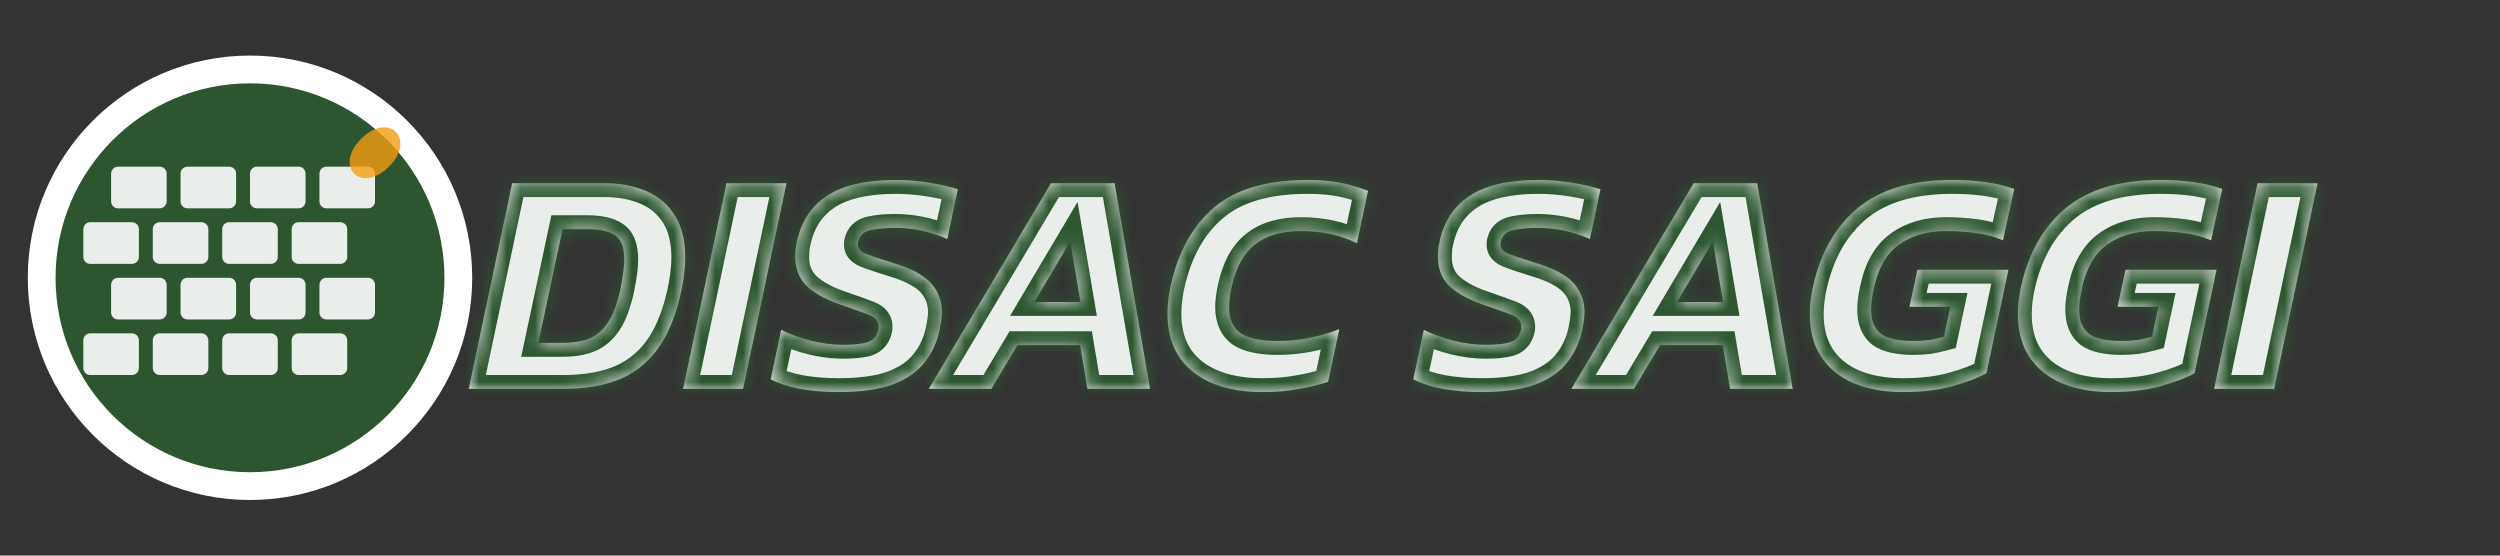
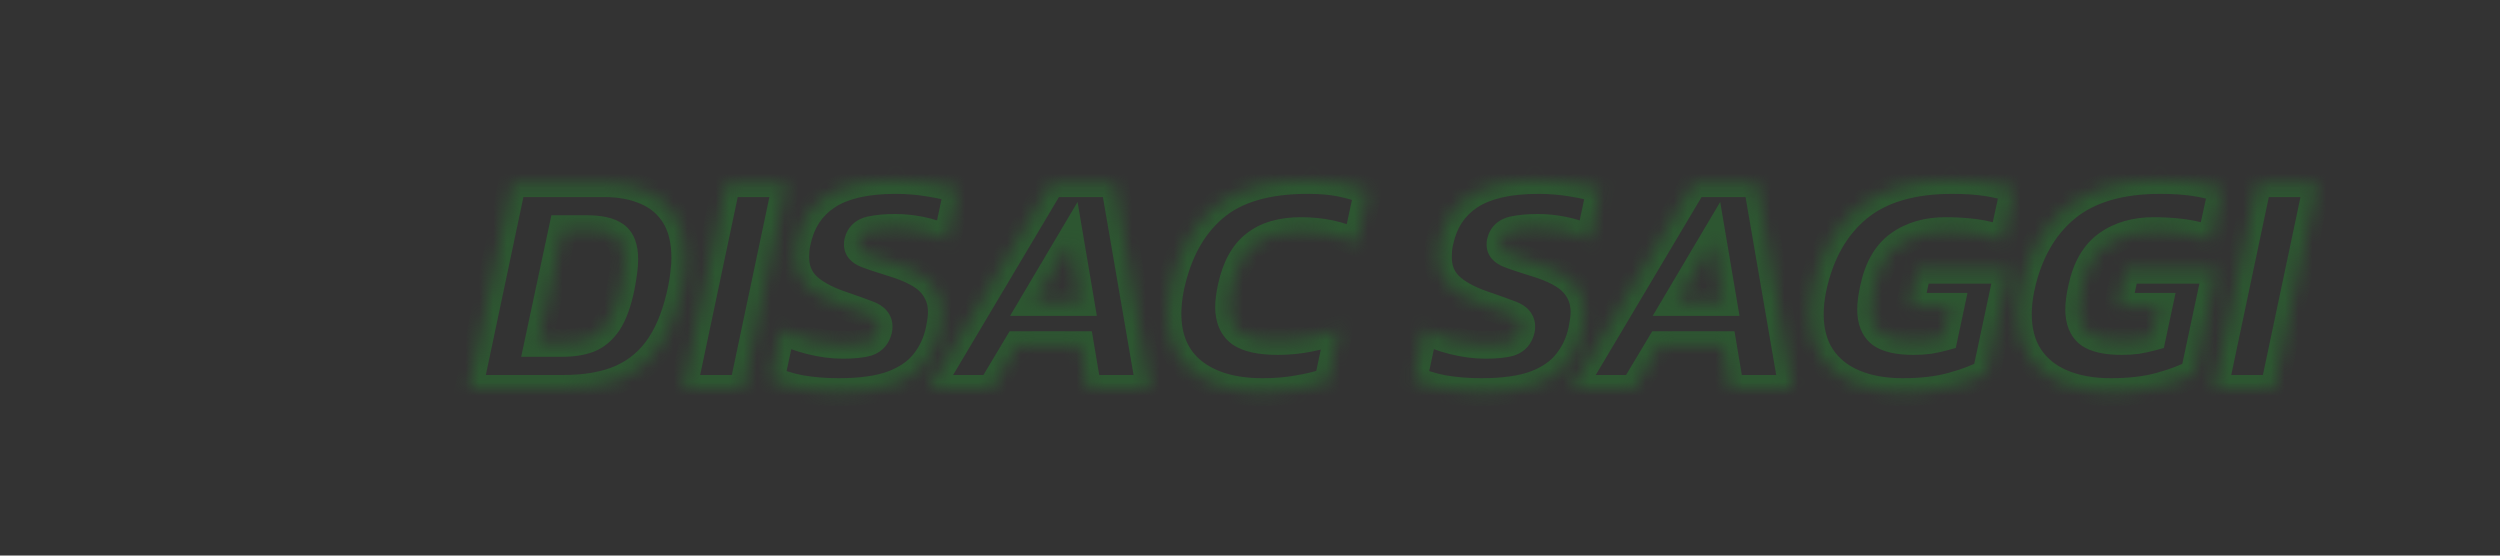
<svg xmlns="http://www.w3.org/2000/svg" width="180" height="40" viewBox="0 0 180 40" fill="none">
  <rect x="0" y="0" width="180" height="40" fill="#333333" stroke="none" />
  <mask id="path-1-inside-1_2906_26" fill="white">
    <path d="M33.747 28L36.875 13.188H43.499C44.649 13.188 45.661 13.38 46.535 13.763C47.424 14.146 48.114 14.737 48.605 15.534C49.096 16.331 49.341 17.343 49.341 18.57C49.341 18.892 49.318 19.229 49.272 19.582C49.241 19.935 49.188 20.303 49.111 20.686C48.774 22.388 48.252 23.776 47.547 24.849C46.842 25.922 45.914 26.72 44.764 27.241C43.629 27.747 42.219 28 40.532 28H33.747ZM38.761 24.688H40.509C41.23 24.688 41.858 24.588 42.395 24.389C42.932 24.174 43.392 23.783 43.775 23.216C44.158 22.633 44.465 21.79 44.695 20.686C44.772 20.287 44.833 19.919 44.879 19.582C44.925 19.245 44.948 18.938 44.948 18.662C44.948 17.834 44.733 17.267 44.304 16.96C43.875 16.653 43.192 16.5 42.257 16.5H40.509L38.761 24.688ZM49.178 28L52.306 13.188H56.63L53.502 28H49.178ZM60.386 28.23C59.389 28.23 58.461 28.153 57.602 28C56.744 27.831 56.038 27.601 55.486 27.31L56.245 23.745C56.874 24.067 57.587 24.328 58.385 24.527C59.182 24.726 59.949 24.826 60.684 24.826C61.451 24.826 62.041 24.765 62.456 24.642C62.87 24.504 63.13 24.205 63.237 23.745C63.253 23.684 63.261 23.607 63.261 23.515C63.261 23.132 63.023 22.848 62.547 22.664C62.072 22.48 61.367 22.227 60.431 21.905C59.389 21.537 58.599 21.092 58.062 20.571C57.526 20.034 57.258 19.344 57.258 18.501C57.258 18.332 57.265 18.164 57.281 17.995C57.296 17.811 57.327 17.619 57.373 17.42C57.679 15.963 58.4 14.859 59.535 14.108C60.684 13.341 62.34 12.958 64.502 12.958C65.315 12.958 66.135 13.027 66.963 13.165C67.807 13.303 68.474 13.456 68.965 13.625L68.206 17.213C67.546 16.922 66.902 16.715 66.273 16.592C65.645 16.469 65.039 16.408 64.457 16.408C63.782 16.408 63.191 16.462 62.685 16.569C62.195 16.676 61.896 16.952 61.788 17.397C61.773 17.443 61.766 17.512 61.766 17.604C61.766 17.895 61.957 18.118 62.34 18.271C62.724 18.424 63.36 18.639 64.249 18.915C65.584 19.314 66.511 19.804 67.032 20.387C67.554 20.97 67.814 21.66 67.814 22.457C67.814 22.656 67.799 22.863 67.769 23.078C67.738 23.293 67.7 23.515 67.653 23.745C67.469 24.634 67.109 25.416 66.573 26.091C66.051 26.766 65.292 27.295 64.296 27.678C63.299 28.046 61.995 28.23 60.386 28.23ZM66.866 28L75.675 13.188H80.252L82.805 28H78.297L77.768 24.849H73.26L71.374 28H66.866ZM74.479 21.744H77.791L77.055 17.397L74.479 21.744ZM90.912 28.23C88.78 28.23 87.101 27.739 85.874 26.758C84.663 25.777 84.058 24.381 84.058 22.572C84.058 21.989 84.126 21.353 84.264 20.663C84.801 18.179 85.844 16.278 87.392 14.959C88.941 13.625 91.195 12.958 94.154 12.958C95.075 12.958 95.872 13.027 96.546 13.165C97.237 13.303 97.888 13.495 98.501 13.74L97.697 17.512C96.516 16.929 95.174 16.638 93.671 16.638C92.276 16.638 91.172 16.96 90.359 17.604C89.547 18.233 88.987 19.252 88.68 20.663C88.619 20.939 88.573 21.2 88.543 21.445C88.512 21.675 88.496 21.897 88.496 22.112C88.496 22.955 88.765 23.576 89.302 23.975C89.853 24.358 90.758 24.55 92.016 24.55C92.751 24.55 93.48 24.481 94.201 24.343C94.936 24.205 95.68 23.99 96.431 23.699L95.626 27.494C94.921 27.724 94.185 27.9 93.418 28.023C92.667 28.161 91.832 28.23 90.912 28.23ZM106.655 28.23C105.658 28.23 104.731 28.153 103.872 28C103.013 27.831 102.308 27.601 101.756 27.31L102.515 23.745C103.144 24.067 103.857 24.328 104.654 24.527C105.451 24.726 106.218 24.826 106.954 24.826C107.721 24.826 108.311 24.765 108.725 24.642C109.139 24.504 109.4 24.205 109.507 23.745C109.522 23.684 109.53 23.607 109.53 23.515C109.53 23.132 109.292 22.848 108.817 22.664C108.342 22.48 107.636 22.227 106.701 21.905C105.658 21.537 104.869 21.092 104.332 20.571C103.795 20.034 103.527 19.344 103.527 18.501C103.527 18.332 103.535 18.164 103.55 17.995C103.565 17.811 103.596 17.619 103.642 17.42C103.949 15.963 104.669 14.859 105.804 14.108C106.954 13.341 108.61 12.958 110.772 12.958C111.585 12.958 112.405 13.027 113.233 13.165C114.076 13.303 114.743 13.456 115.234 13.625L114.475 17.213C113.816 16.922 113.172 16.715 112.543 16.592C111.914 16.469 111.309 16.408 110.726 16.408C110.051 16.408 109.461 16.462 108.955 16.569C108.464 16.676 108.165 16.952 108.058 17.397C108.043 17.443 108.035 17.512 108.035 17.604C108.035 17.895 108.227 18.118 108.61 18.271C108.993 18.424 109.63 18.639 110.519 18.915C111.853 19.314 112.781 19.804 113.302 20.387C113.823 20.97 114.084 21.66 114.084 22.457C114.084 22.656 114.069 22.863 114.038 23.078C114.007 23.293 113.969 23.515 113.923 23.745C113.739 24.634 113.379 25.416 112.842 26.091C112.321 26.766 111.562 27.295 110.565 27.678C109.568 28.046 108.265 28.23 106.655 28.23ZM113.135 28L121.944 13.188H126.521L129.074 28H124.566L124.037 24.849H119.529L117.643 28H113.135ZM120.748 21.744H124.06L123.324 17.397L120.748 21.744ZM136.997 28.23C135.648 28.23 134.467 28.015 133.455 27.586C132.458 27.157 131.684 26.528 131.132 25.7C130.58 24.857 130.304 23.829 130.304 22.618C130.304 22.02 130.373 21.391 130.511 20.732C131.048 18.248 132.129 16.331 133.754 14.982C135.379 13.633 137.649 12.958 140.562 12.958C141.482 12.958 142.302 13.012 143.023 13.119C143.744 13.226 144.411 13.387 145.024 13.602L144.219 17.305C143.606 17.044 142.946 16.868 142.241 16.776C141.551 16.684 140.83 16.638 140.079 16.638C138.76 16.638 137.649 16.96 136.744 17.604C135.839 18.248 135.234 19.291 134.927 20.732C134.789 21.33 134.72 21.851 134.72 22.296C134.72 23.078 134.95 23.653 135.41 24.021C135.885 24.374 136.675 24.55 137.779 24.55C138.178 24.55 138.553 24.527 138.906 24.481C139.274 24.42 139.627 24.343 139.964 24.251L140.424 22.089H137.48L138.055 19.421H144.61L143.023 26.873C142.379 27.226 141.551 27.54 140.539 27.816C139.542 28.092 138.362 28.23 136.997 28.23ZM151.979 28.23C150.629 28.23 149.449 28.015 148.437 27.586C147.44 27.157 146.666 26.528 146.114 25.7C145.562 24.857 145.286 23.829 145.286 22.618C145.286 22.02 145.355 21.391 145.493 20.732C146.029 18.248 147.11 16.331 148.736 14.982C150.361 13.633 152.63 12.958 155.544 12.958C156.464 12.958 157.284 13.012 158.005 13.119C158.725 13.226 159.392 13.387 160.006 13.602L159.201 17.305C158.587 17.044 157.928 16.868 157.223 16.776C156.533 16.684 155.812 16.638 155.061 16.638C153.742 16.638 152.63 16.96 151.726 17.604C150.821 18.248 150.215 19.291 149.909 20.732C149.771 21.33 149.702 21.851 149.702 22.296C149.702 23.078 149.932 23.653 150.392 24.021C150.867 24.374 151.657 24.55 152.761 24.55C153.159 24.55 153.535 24.527 153.888 24.481C154.256 24.42 154.608 24.343 154.946 24.251L155.406 22.089H152.462L153.037 19.421H159.592L158.005 26.873C157.361 27.226 156.533 27.54 155.521 27.816C154.524 28.092 153.343 28.23 151.979 28.23ZM159.416 28L162.544 13.188H166.868L163.74 28H159.416Z" />
  </mask>
-   <path d="M33.747 28L36.875 13.188H43.499C44.649 13.188 45.661 13.38 46.535 13.763C47.424 14.146 48.114 14.737 48.605 15.534C49.096 16.331 49.341 17.343 49.341 18.57C49.341 18.892 49.318 19.229 49.272 19.582C49.241 19.935 49.188 20.303 49.111 20.686C48.774 22.388 48.252 23.776 47.547 24.849C46.842 25.922 45.914 26.72 44.764 27.241C43.629 27.747 42.219 28 40.532 28H33.747ZM38.761 24.688H40.509C41.23 24.688 41.858 24.588 42.395 24.389C42.932 24.174 43.392 23.783 43.775 23.216C44.158 22.633 44.465 21.79 44.695 20.686C44.772 20.287 44.833 19.919 44.879 19.582C44.925 19.245 44.948 18.938 44.948 18.662C44.948 17.834 44.733 17.267 44.304 16.96C43.875 16.653 43.192 16.5 42.257 16.5H40.509L38.761 24.688ZM49.178 28L52.306 13.188H56.63L53.502 28H49.178ZM60.386 28.23C59.389 28.23 58.461 28.153 57.602 28C56.744 27.831 56.038 27.601 55.486 27.31L56.245 23.745C56.874 24.067 57.587 24.328 58.385 24.527C59.182 24.726 59.949 24.826 60.684 24.826C61.451 24.826 62.041 24.765 62.456 24.642C62.87 24.504 63.13 24.205 63.237 23.745C63.253 23.684 63.261 23.607 63.261 23.515C63.261 23.132 63.023 22.848 62.547 22.664C62.072 22.48 61.367 22.227 60.431 21.905C59.389 21.537 58.599 21.092 58.062 20.571C57.526 20.034 57.258 19.344 57.258 18.501C57.258 18.332 57.265 18.164 57.281 17.995C57.296 17.811 57.327 17.619 57.373 17.42C57.679 15.963 58.4 14.859 59.535 14.108C60.684 13.341 62.34 12.958 64.502 12.958C65.315 12.958 66.135 13.027 66.963 13.165C67.807 13.303 68.474 13.456 68.965 13.625L68.206 17.213C67.546 16.922 66.902 16.715 66.273 16.592C65.645 16.469 65.039 16.408 64.457 16.408C63.782 16.408 63.191 16.462 62.685 16.569C62.195 16.676 61.896 16.952 61.788 17.397C61.773 17.443 61.766 17.512 61.766 17.604C61.766 17.895 61.957 18.118 62.34 18.271C62.724 18.424 63.36 18.639 64.249 18.915C65.584 19.314 66.511 19.804 67.032 20.387C67.554 20.97 67.814 21.66 67.814 22.457C67.814 22.656 67.799 22.863 67.769 23.078C67.738 23.293 67.7 23.515 67.653 23.745C67.469 24.634 67.109 25.416 66.573 26.091C66.051 26.766 65.292 27.295 64.296 27.678C63.299 28.046 61.995 28.23 60.386 28.23ZM66.866 28L75.675 13.188H80.252L82.805 28H78.297L77.768 24.849H73.26L71.374 28H66.866ZM74.479 21.744H77.791L77.055 17.397L74.479 21.744ZM90.912 28.23C88.78 28.23 87.101 27.739 85.874 26.758C84.663 25.777 84.058 24.381 84.058 22.572C84.058 21.989 84.126 21.353 84.264 20.663C84.801 18.179 85.844 16.278 87.392 14.959C88.941 13.625 91.195 12.958 94.154 12.958C95.075 12.958 95.872 13.027 96.546 13.165C97.237 13.303 97.888 13.495 98.501 13.74L97.697 17.512C96.516 16.929 95.174 16.638 93.671 16.638C92.276 16.638 91.172 16.96 90.359 17.604C89.547 18.233 88.987 19.252 88.68 20.663C88.619 20.939 88.573 21.2 88.543 21.445C88.512 21.675 88.496 21.897 88.496 22.112C88.496 22.955 88.765 23.576 89.302 23.975C89.853 24.358 90.758 24.55 92.016 24.55C92.751 24.55 93.48 24.481 94.201 24.343C94.936 24.205 95.68 23.99 96.431 23.699L95.626 27.494C94.921 27.724 94.185 27.9 93.418 28.023C92.667 28.161 91.832 28.23 90.912 28.23ZM106.655 28.23C105.658 28.23 104.731 28.153 103.872 28C103.013 27.831 102.308 27.601 101.756 27.31L102.515 23.745C103.144 24.067 103.857 24.328 104.654 24.527C105.451 24.726 106.218 24.826 106.954 24.826C107.721 24.826 108.311 24.765 108.725 24.642C109.139 24.504 109.4 24.205 109.507 23.745C109.522 23.684 109.53 23.607 109.53 23.515C109.53 23.132 109.292 22.848 108.817 22.664C108.342 22.48 107.636 22.227 106.701 21.905C105.658 21.537 104.869 21.092 104.332 20.571C103.795 20.034 103.527 19.344 103.527 18.501C103.527 18.332 103.535 18.164 103.55 17.995C103.565 17.811 103.596 17.619 103.642 17.42C103.949 15.963 104.669 14.859 105.804 14.108C106.954 13.341 108.61 12.958 110.772 12.958C111.585 12.958 112.405 13.027 113.233 13.165C114.076 13.303 114.743 13.456 115.234 13.625L114.475 17.213C113.816 16.922 113.172 16.715 112.543 16.592C111.914 16.469 111.309 16.408 110.726 16.408C110.051 16.408 109.461 16.462 108.955 16.569C108.464 16.676 108.165 16.952 108.058 17.397C108.043 17.443 108.035 17.512 108.035 17.604C108.035 17.895 108.227 18.118 108.61 18.271C108.993 18.424 109.63 18.639 110.519 18.915C111.853 19.314 112.781 19.804 113.302 20.387C113.823 20.97 114.084 21.66 114.084 22.457C114.084 22.656 114.069 22.863 114.038 23.078C114.007 23.293 113.969 23.515 113.923 23.745C113.739 24.634 113.379 25.416 112.842 26.091C112.321 26.766 111.562 27.295 110.565 27.678C109.568 28.046 108.265 28.23 106.655 28.23ZM113.135 28L121.944 13.188H126.521L129.074 28H124.566L124.037 24.849H119.529L117.643 28H113.135ZM120.748 21.744H124.06L123.324 17.397L120.748 21.744ZM136.997 28.23C135.648 28.23 134.467 28.015 133.455 27.586C132.458 27.157 131.684 26.528 131.132 25.7C130.58 24.857 130.304 23.829 130.304 22.618C130.304 22.02 130.373 21.391 130.511 20.732C131.048 18.248 132.129 16.331 133.754 14.982C135.379 13.633 137.649 12.958 140.562 12.958C141.482 12.958 142.302 13.012 143.023 13.119C143.744 13.226 144.411 13.387 145.024 13.602L144.219 17.305C143.606 17.044 142.946 16.868 142.241 16.776C141.551 16.684 140.83 16.638 140.079 16.638C138.76 16.638 137.649 16.96 136.744 17.604C135.839 18.248 135.234 19.291 134.927 20.732C134.789 21.33 134.72 21.851 134.72 22.296C134.72 23.078 134.95 23.653 135.41 24.021C135.885 24.374 136.675 24.55 137.779 24.55C138.178 24.55 138.553 24.527 138.906 24.481C139.274 24.42 139.627 24.343 139.964 24.251L140.424 22.089H137.48L138.055 19.421H144.61L143.023 26.873C142.379 27.226 141.551 27.54 140.539 27.816C139.542 28.092 138.362 28.23 136.997 28.23ZM151.979 28.23C150.629 28.23 149.449 28.015 148.437 27.586C147.44 27.157 146.666 26.528 146.114 25.7C145.562 24.857 145.286 23.829 145.286 22.618C145.286 22.02 145.355 21.391 145.493 20.732C146.029 18.248 147.11 16.331 148.736 14.982C150.361 13.633 152.63 12.958 155.544 12.958C156.464 12.958 157.284 13.012 158.005 13.119C158.725 13.226 159.392 13.387 160.006 13.602L159.201 17.305C158.587 17.044 157.928 16.868 157.223 16.776C156.533 16.684 155.812 16.638 155.061 16.638C153.742 16.638 152.63 16.96 151.726 17.604C150.821 18.248 150.215 19.291 149.909 20.732C149.771 21.33 149.702 21.851 149.702 22.296C149.702 23.078 149.932 23.653 150.392 24.021C150.867 24.374 151.657 24.55 152.761 24.55C153.159 24.55 153.535 24.527 153.888 24.481C154.256 24.42 154.608 24.343 154.946 24.251L155.406 22.089H152.462L153.037 19.421H159.592L158.005 26.873C157.361 27.226 156.533 27.54 155.521 27.816C154.524 28.092 153.343 28.23 151.979 28.23ZM159.416 28L162.544 13.188H166.868L163.74 28H159.416Z" fill="#EAEEEA" />
  <path d="M33.747 28L32.769 27.793L32.514 29H33.747V28ZM36.875 13.188V12.188H36.064L35.897 12.981L36.875 13.188ZM46.535 13.763L46.133 14.679L46.139 14.681L46.535 13.763ZM48.605 15.534L49.457 15.01L49.457 15.01L48.605 15.534ZM49.272 19.582L48.28 19.453L48.278 19.474L48.276 19.495L49.272 19.582ZM49.111 20.686L48.13 20.49L48.13 20.492L49.111 20.686ZM44.764 27.241L45.171 28.154L45.177 28.152L44.764 27.241ZM38.761 24.688L37.783 24.479L37.525 25.688H38.761V24.688ZM42.395 24.389L42.743 25.326L42.755 25.322L42.766 25.317L42.395 24.389ZM43.775 23.216L44.604 23.776L44.61 23.766L43.775 23.216ZM44.695 20.686L45.674 20.89L45.676 20.882L45.677 20.875L44.695 20.686ZM44.879 19.582L43.888 19.447L43.888 19.447L44.879 19.582ZM44.304 16.96L44.885 16.146L44.885 16.146L44.304 16.96ZM40.509 16.5V15.5H39.7L39.531 16.291L40.509 16.5ZM33.747 28L34.725 28.207L37.853 13.395L36.875 13.188L35.897 12.981L32.769 27.793L33.747 28ZM36.875 13.188V14.188H43.499V13.188V12.188H36.875V13.188ZM43.499 13.188V14.188C44.538 14.188 45.409 14.361 46.133 14.679L46.535 13.763L46.937 12.847C45.913 12.398 44.76 12.188 43.499 12.188V13.188ZM46.535 13.763L46.139 14.681C46.847 14.986 47.374 15.442 47.753 16.058L48.605 15.534L49.457 15.01C48.854 14.031 48.002 13.306 46.931 12.845L46.535 13.763ZM48.605 15.534L47.753 16.058C48.121 16.656 48.341 17.472 48.341 18.57H49.341H50.341C50.341 17.214 50.07 16.007 49.457 15.01L48.605 15.534ZM49.341 18.57H48.341C48.341 18.845 48.321 19.139 48.28 19.453L49.272 19.582L50.264 19.711C50.315 19.32 50.341 18.939 50.341 18.57H49.341ZM49.272 19.582L48.276 19.495C48.249 19.808 48.201 20.139 48.13 20.49L49.111 20.686L50.092 20.882C50.175 20.466 50.234 20.062 50.268 19.669L49.272 19.582ZM49.111 20.686L48.13 20.492C47.81 22.109 47.326 23.365 46.711 24.3L47.547 24.849L48.383 25.398C49.179 24.186 49.738 22.667 50.092 20.88L49.111 20.686ZM47.547 24.849L46.711 24.3C46.108 25.218 45.326 25.888 44.351 26.33L44.764 27.241L45.177 28.152C46.502 27.551 47.575 26.627 48.383 25.398L47.547 24.849ZM44.764 27.241L44.357 26.328C43.387 26.76 42.126 27 40.532 27V28V29C42.312 29 43.871 28.734 45.171 28.154L44.764 27.241ZM40.532 28V27H33.747V28V29H40.532V28ZM38.761 24.688V25.688H40.509V24.688V23.688H38.761V24.688ZM40.509 24.688V25.688C41.319 25.688 42.071 25.576 42.743 25.326L42.395 24.389L42.047 23.452C41.646 23.6 41.14 23.688 40.509 23.688V24.688ZM42.395 24.389L42.766 25.317C43.521 25.016 44.129 24.478 44.604 23.776L43.775 23.216L42.946 22.656C42.654 23.089 42.342 23.333 42.024 23.46L42.395 24.389ZM43.775 23.216L44.61 23.766C45.093 23.033 45.432 22.05 45.674 20.89L44.695 20.686L43.716 20.482C43.498 21.529 43.224 22.234 42.94 22.666L43.775 23.216ZM44.695 20.686L45.677 20.875C45.757 20.462 45.821 20.076 45.87 19.717L44.879 19.582L43.888 19.447C43.845 19.763 43.787 20.113 43.713 20.497L44.695 20.686ZM44.879 19.582L45.87 19.717C45.921 19.345 45.948 18.992 45.948 18.662H44.948H43.948C43.948 18.884 43.929 19.144 43.888 19.447L44.879 19.582ZM44.948 18.662H45.948C45.948 17.7 45.7 16.729 44.885 16.146L44.304 16.96L43.723 17.774C43.766 17.805 43.948 17.968 43.948 18.662H44.948ZM44.304 16.96L44.885 16.146C44.199 15.656 43.259 15.5 42.257 15.5V16.5V17.5C43.126 17.5 43.55 17.651 43.723 17.774L44.304 16.96ZM42.257 16.5V15.5H40.509V16.5V17.5H42.257V16.5ZM40.509 16.5L39.531 16.291L37.783 24.479L38.761 24.688L39.739 24.897L41.487 16.709L40.509 16.5ZM49.178 28L48.199 27.793L47.944 29H49.178V28ZM52.306 13.188V12.188H51.495L51.327 12.981L52.306 13.188ZM56.63 13.188L57.608 13.395L57.863 12.188H56.63V13.188ZM53.502 28V29H54.312L54.48 28.207L53.502 28ZM49.178 28L50.156 28.207L53.284 13.395L52.306 13.188L51.327 12.981L48.199 27.793L49.178 28ZM52.306 13.188V14.188H56.63V13.188V12.188H52.306V13.188ZM56.63 13.188L55.651 12.981L52.523 27.793L53.502 28L54.48 28.207L57.608 13.395L56.63 13.188ZM53.502 28V27H49.178V28V29H53.502V28ZM57.602 28L57.41 28.981L57.418 28.983L57.427 28.984L57.602 28ZM55.486 27.31L54.508 27.102L54.351 27.841L55.02 28.194L55.486 27.31ZM56.245 23.745L56.701 22.855L55.539 22.26L55.267 23.537L56.245 23.745ZM58.385 24.527L58.627 23.557L58.627 23.557L58.385 24.527ZM62.456 24.642L62.74 25.601L62.756 25.596L62.772 25.591L62.456 24.642ZM63.237 23.745L62.267 23.503L62.265 23.51L62.264 23.518L63.237 23.745ZM62.547 22.664L62.187 23.597L62.187 23.597L62.547 22.664ZM60.431 21.905L60.099 22.848L60.106 22.851L60.431 21.905ZM58.062 20.571L57.355 21.278L57.361 21.283L57.366 21.288L58.062 20.571ZM57.281 17.995L58.276 18.085L58.277 18.078L57.281 17.995ZM57.373 17.42L58.347 17.645L58.349 17.636L58.351 17.626L57.373 17.42ZM59.535 14.108L60.087 14.942L60.089 14.94L59.535 14.108ZM66.963 13.165L66.799 14.151L66.802 14.152L66.963 13.165ZM68.965 13.625L69.943 13.832L70.126 12.967L69.29 12.679L68.965 13.625ZM68.206 17.213L67.801 18.128L68.929 18.626L69.184 17.42L68.206 17.213ZM66.273 16.592L66.082 17.573L66.082 17.573L66.273 16.592ZM62.685 16.569L62.478 15.591L62.472 15.592L62.685 16.569ZM61.788 17.397L62.737 17.713L62.751 17.673L62.761 17.632L61.788 17.397ZM62.34 18.271L61.969 19.2L61.969 19.2L62.34 18.271ZM64.249 18.915L63.953 19.87L63.963 19.873L64.249 18.915ZM67.032 20.387L67.778 19.72L67.778 19.72L67.032 20.387ZM67.769 23.078L66.778 22.937L66.778 22.937L67.769 23.078ZM67.653 23.745L68.633 23.948L68.634 23.941L67.653 23.745ZM66.573 26.091L65.79 25.468L65.781 25.48L66.573 26.091ZM64.296 27.678L64.642 28.616L64.654 28.611L64.296 27.678ZM60.386 28.23V27.23C59.44 27.23 58.571 27.157 57.778 27.016L57.602 28L57.427 28.984C58.351 29.149 59.338 29.23 60.386 29.23V28.23ZM57.602 28L57.795 27.019C56.997 26.862 56.392 26.657 55.953 26.426L55.486 27.31L55.02 28.194C55.685 28.545 56.491 28.801 57.41 28.981L57.602 28ZM55.486 27.31L56.465 27.518L57.224 23.953L56.245 23.745L55.267 23.537L54.508 27.102L55.486 27.31ZM56.245 23.745L55.79 24.635C56.496 24.997 57.282 25.282 58.142 25.497L58.385 24.527L58.627 23.557C57.892 23.373 57.252 23.137 56.701 22.855L56.245 23.745ZM58.385 24.527L58.142 25.497C59.01 25.714 59.858 25.826 60.684 25.826V24.826V23.826C60.039 23.826 59.354 23.739 58.627 23.557L58.385 24.527ZM60.684 24.826V25.826C61.485 25.826 62.188 25.764 62.74 25.601L62.456 24.642L62.171 23.683C61.895 23.765 61.417 23.826 60.684 23.826V24.826ZM62.456 24.642L62.772 25.591C63.547 25.332 64.033 24.737 64.211 23.972L63.237 23.745L62.264 23.518C62.24 23.619 62.212 23.652 62.208 23.657C62.206 23.659 62.194 23.675 62.139 23.693L62.456 24.642ZM63.237 23.745L64.208 23.988C64.249 23.82 64.26 23.655 64.26 23.515H63.261H62.261C62.261 23.534 62.26 23.542 62.26 23.542C62.26 23.542 62.26 23.538 62.261 23.532C62.262 23.525 62.264 23.515 62.267 23.503L63.237 23.745ZM63.261 23.515H64.26C64.26 23.098 64.124 22.701 63.849 22.372C63.588 22.061 63.247 21.863 62.908 21.731L62.547 22.664L62.187 23.597C62.252 23.622 62.291 23.644 62.311 23.657C62.331 23.67 62.328 23.671 62.316 23.657C62.302 23.641 62.286 23.615 62.274 23.582C62.262 23.549 62.261 23.524 62.261 23.515H63.261ZM62.547 22.664L62.908 21.731C62.415 21.54 61.695 21.282 60.757 20.959L60.431 21.905L60.106 22.851C61.038 23.172 61.729 23.42 62.187 23.597L62.547 22.664ZM60.431 21.905L60.764 20.962C59.798 20.621 59.155 20.238 58.759 19.854L58.062 20.571L57.366 21.288C58.043 21.947 58.979 22.453 60.099 22.848L60.431 21.905ZM58.062 20.571L58.77 19.864C58.442 19.536 58.258 19.111 58.258 18.501H57.258H56.258C56.258 19.577 56.609 20.532 57.355 21.278L58.062 20.571ZM57.258 18.501H58.258C58.258 18.363 58.264 18.224 58.276 18.085L57.281 17.995L56.285 17.904C56.267 18.103 56.258 18.302 56.258 18.501H57.258ZM57.281 17.995L58.277 18.078C58.288 17.947 58.31 17.802 58.347 17.645L57.373 17.42L56.398 17.195C56.343 17.436 56.304 17.675 56.284 17.912L57.281 17.995ZM57.373 17.42L58.351 17.626C58.609 16.4 59.193 15.534 60.087 14.942L59.535 14.108L58.982 13.274C57.607 14.185 56.749 15.527 56.394 17.214L57.373 17.42ZM59.535 14.108L60.089 14.94C61.006 14.329 62.435 13.958 64.502 13.958V12.958V11.958C62.246 11.958 60.363 12.354 58.98 13.276L59.535 14.108ZM64.502 12.958V13.958C65.258 13.958 66.024 14.022 66.799 14.151L66.963 13.165L67.128 12.179C66.247 12.032 65.372 11.958 64.502 11.958V12.958ZM66.963 13.165L66.802 14.152C67.62 14.286 68.225 14.428 68.639 14.571L68.965 13.625L69.29 12.679C68.723 12.484 67.993 12.32 67.125 12.178L66.963 13.165ZM68.965 13.625L67.986 13.418L67.227 17.006L68.206 17.213L69.184 17.42L69.943 13.832L68.965 13.625ZM68.206 17.213L68.61 16.298C67.891 15.98 67.175 15.749 66.465 15.611L66.273 16.592L66.082 17.573C66.629 17.68 67.202 17.863 67.801 18.128L68.206 17.213ZM66.273 16.592L66.465 15.611C65.779 15.477 65.109 15.408 64.457 15.408V16.408V17.408C64.969 17.408 65.51 17.462 66.082 17.573L66.273 16.592ZM64.457 16.408V15.408C63.732 15.408 63.069 15.465 62.478 15.591L62.685 16.569L62.893 17.547C63.314 17.458 63.832 17.408 64.457 17.408V16.408ZM62.685 16.569L62.472 15.592C62.093 15.675 61.722 15.838 61.415 16.122C61.103 16.41 60.91 16.773 60.816 17.162L61.788 17.397L62.761 17.632C62.768 17.601 62.775 17.588 62.776 17.586C62.776 17.585 62.775 17.588 62.772 17.591C62.763 17.599 62.787 17.57 62.899 17.546L62.685 16.569ZM61.788 17.397L60.84 17.081C60.772 17.283 60.766 17.483 60.766 17.604H61.766H62.766C62.766 17.584 62.766 17.582 62.765 17.594C62.764 17.6 62.763 17.613 62.759 17.632C62.755 17.65 62.749 17.678 62.737 17.713L61.788 17.397ZM61.766 17.604H60.766C60.766 18.475 61.395 18.97 61.969 19.2L62.34 18.271L62.712 17.343C62.612 17.303 62.624 17.287 62.667 17.336C62.691 17.364 62.718 17.406 62.738 17.46C62.759 17.515 62.766 17.565 62.766 17.604H61.766ZM62.34 18.271L61.969 19.2C62.392 19.369 63.062 19.593 63.953 19.87L64.249 18.915L64.546 17.96C63.659 17.685 63.055 17.48 62.712 17.343L62.34 18.271ZM64.249 18.915L63.963 19.873C65.24 20.255 65.952 20.679 66.287 21.054L67.032 20.387L67.778 19.72C67.07 18.93 65.927 18.373 64.536 17.957L64.249 18.915ZM67.032 20.387L66.287 21.054C66.641 21.449 66.814 21.9 66.814 22.457H67.814H68.814C68.814 21.419 68.467 20.49 67.778 19.72L67.032 20.387ZM67.814 22.457H66.814C66.814 22.605 66.803 22.765 66.778 22.937L67.769 23.078L68.758 23.219C68.795 22.962 68.814 22.708 68.814 22.457H67.814ZM67.769 23.078L66.778 22.937C66.751 23.131 66.716 23.336 66.673 23.549L67.653 23.745L68.634 23.941C68.683 23.694 68.725 23.454 68.758 23.219L67.769 23.078ZM67.653 23.745L66.674 23.542C66.52 24.287 66.224 24.923 65.79 25.468L66.573 26.091L67.355 26.713C67.995 25.91 68.419 24.982 68.633 23.948L67.653 23.745ZM66.573 26.091L65.781 25.48C65.397 25.977 64.805 26.411 63.937 26.745L64.296 27.678L64.654 28.611C65.779 28.179 66.706 27.554 67.364 26.702L66.573 26.091ZM64.296 27.678L63.949 26.74C63.105 27.052 61.932 27.23 60.386 27.23V28.23V29.23C62.059 29.23 63.493 29.041 64.642 28.616L64.296 27.678ZM66.866 28L66.006 27.489L65.107 29H66.866V28ZM75.675 13.188V12.188H75.106L74.815 12.677L75.675 13.188ZM80.252 13.188L81.237 13.018L81.094 12.188H80.252V13.188ZM82.805 28V29H83.992L83.79 27.83L82.805 28ZM78.297 28L77.31 28.166L77.451 29H78.297V28ZM77.768 24.849L78.754 24.683L78.614 23.849H77.768V24.849ZM73.26 24.849V23.849H72.693L72.401 24.335L73.26 24.849ZM71.374 28V29H71.941L72.232 28.514L71.374 28ZM74.479 21.744L73.618 21.234L72.724 22.744H74.479V21.744ZM77.791 21.744V22.744H78.974L78.776 21.577L77.791 21.744ZM77.055 17.397L78.04 17.23L77.585 14.54L76.194 16.887L77.055 17.397ZM66.866 28L67.725 28.511L76.534 13.699L75.675 13.188L74.815 12.677L66.006 27.489L66.866 28ZM75.675 13.188V14.188H80.252V13.188V12.188H75.675V13.188ZM80.252 13.188L79.266 13.358L81.819 28.17L82.805 28L83.79 27.83L81.237 13.018L80.252 13.188ZM82.805 28V27H78.297V28V29H82.805V28ZM78.297 28L79.283 27.834L78.754 24.683L77.768 24.849L76.781 25.015L77.31 28.166L78.297 28ZM77.768 24.849V23.849H73.26V24.849V25.849H77.768V24.849ZM73.26 24.849L72.401 24.335L70.516 27.486L71.374 28L72.232 28.514L74.118 25.363L73.26 24.849ZM71.374 28V27H66.866V28V29H71.374V28ZM74.479 21.744V22.744H77.791V21.744V20.744H74.479V21.744ZM77.791 21.744L78.776 21.577L78.04 17.23L77.055 17.397L76.069 17.564L76.805 21.911L77.791 21.744ZM77.055 17.397L76.194 16.887L73.618 21.234L74.479 21.744L75.339 22.254L77.915 17.907L77.055 17.397ZM85.874 26.758L85.245 27.535L85.25 27.539L85.874 26.758ZM84.264 20.663L83.287 20.452L83.285 20.459L83.284 20.467L84.264 20.663ZM87.392 14.959L88.041 15.72L88.045 15.717L87.392 14.959ZM96.546 13.165L96.346 14.145L96.35 14.146L96.546 13.165ZM98.501 13.74L99.48 13.949L99.655 13.124L98.873 12.812L98.501 13.74ZM97.697 17.512L97.254 18.409L98.406 18.977L98.674 17.721L97.697 17.512ZM90.359 17.604L90.971 18.395L90.981 18.388L90.359 17.604ZM88.68 20.663L89.657 20.88L89.658 20.875L88.68 20.663ZM88.543 21.445L89.534 21.577L89.535 21.569L88.543 21.445ZM89.302 23.975L88.705 24.778L88.718 24.787L88.731 24.796L89.302 23.975ZM94.201 24.343L94.016 23.36L94.013 23.361L94.201 24.343ZM96.431 23.699L97.41 23.907L97.793 22.098L96.07 22.767L96.431 23.699ZM95.626 27.494L95.936 28.445L96.485 28.266L96.605 27.701L95.626 27.494ZM93.418 28.023L93.26 27.036L93.249 27.037L93.238 27.04L93.418 28.023ZM90.912 28.23V27.23C88.927 27.23 87.495 26.773 86.499 25.977L85.874 26.758L85.25 27.539C86.708 28.705 88.634 29.23 90.912 29.23V28.23ZM85.874 26.758L86.504 25.981C85.566 25.221 85.058 24.134 85.058 22.572H84.058H83.058C83.058 24.629 83.76 26.332 85.245 27.535L85.874 26.758ZM84.058 22.572H85.058C85.058 22.067 85.118 21.497 85.245 20.859L84.264 20.663L83.284 20.467C83.136 21.209 83.058 21.912 83.058 22.572H84.058ZM84.264 20.663L85.242 20.874C85.744 18.55 86.697 16.864 88.041 15.72L87.392 14.959L86.744 14.198C84.99 15.691 83.858 17.808 83.287 20.452L84.264 20.663ZM87.392 14.959L88.045 15.717C89.346 14.596 91.329 13.958 94.154 13.958V12.958V11.958C91.061 11.958 88.536 12.654 86.74 14.201L87.392 14.959ZM94.154 12.958V13.958C95.028 13.958 95.755 14.024 96.346 14.145L96.546 13.165L96.747 12.185C95.989 12.03 95.121 11.958 94.154 11.958V12.958ZM96.546 13.165L96.35 14.146C96.984 14.272 97.577 14.447 98.13 14.668L98.501 13.74L98.873 12.812C98.199 12.542 97.489 12.334 96.743 12.184L96.546 13.165ZM98.501 13.74L97.523 13.531L96.719 17.303L97.697 17.512L98.674 17.721L99.48 13.949L98.501 13.74ZM97.697 17.512L98.139 16.615C96.802 15.956 95.306 15.638 93.671 15.638V16.638V17.638C95.043 17.638 96.229 17.903 97.254 18.409L97.697 17.512ZM93.671 16.638V15.638C92.128 15.638 90.78 15.995 89.738 16.82L90.359 17.604L90.981 18.388C91.564 17.925 92.424 17.638 93.671 17.638V16.638ZM90.359 17.604L89.748 16.813C88.686 17.634 88.04 18.902 87.703 20.451L88.68 20.663L89.658 20.875C89.934 19.603 90.408 18.831 90.971 18.395L90.359 17.604ZM88.68 20.663L87.704 20.446C87.637 20.748 87.585 21.04 87.55 21.321L88.543 21.445L89.535 21.569C89.561 21.359 89.601 21.13 89.657 20.88L88.68 20.663ZM88.543 21.445L87.551 21.313C87.515 21.583 87.496 21.85 87.496 22.112H88.496H89.496C89.496 21.945 89.508 21.767 89.534 21.577L88.543 21.445ZM88.496 22.112H87.496C87.496 23.18 87.849 24.142 88.705 24.778L89.302 23.975L89.898 23.172C89.681 23.011 89.496 22.731 89.496 22.112H88.496ZM89.302 23.975L88.731 24.796C89.543 25.36 90.706 25.55 92.016 25.55V24.55V23.55C90.81 23.55 90.164 23.357 89.872 23.154L89.302 23.975ZM92.016 24.55V25.55C92.814 25.55 93.606 25.475 94.389 25.325L94.201 24.343L94.013 23.361C93.354 23.487 92.689 23.55 92.016 23.55V24.55ZM94.201 24.343L94.385 25.326C95.186 25.176 95.989 24.943 96.793 24.631L96.431 23.699L96.07 22.767C95.372 23.037 94.687 23.234 94.016 23.36L94.201 24.343ZM96.431 23.699L95.453 23.491L94.648 27.287L95.626 27.494L96.605 27.701L97.41 23.907L96.431 23.699ZM95.626 27.494L95.317 26.543C94.663 26.756 93.978 26.921 93.26 27.036L93.418 28.023L93.576 29.01C94.392 28.88 95.179 28.692 95.936 28.445L95.626 27.494ZM93.418 28.023L93.238 27.04C92.557 27.165 91.783 27.23 90.912 27.23V28.23V29.23C91.88 29.23 92.778 29.157 93.599 29.006L93.418 28.023ZM103.872 28L103.679 28.981L103.688 28.983L103.696 28.984L103.872 28ZM101.756 27.31L100.778 27.102L100.62 27.841L101.289 28.194L101.756 27.31ZM102.515 23.745L102.971 22.855L101.809 22.26L101.537 23.537L102.515 23.745ZM104.654 24.527L104.897 23.557L104.897 23.557L104.654 24.527ZM108.725 24.642L109.009 25.601L109.025 25.596L109.041 25.591L108.725 24.642ZM109.507 23.745L108.537 23.503L108.535 23.51L108.533 23.518L109.507 23.745ZM108.817 22.664L108.456 23.597L108.456 23.597L108.817 22.664ZM106.701 21.905L106.368 22.848L106.376 22.851L106.701 21.905ZM104.332 20.571L103.625 21.278L103.63 21.283L103.635 21.288L104.332 20.571ZM103.55 17.995L104.546 18.085L104.547 18.078L103.55 17.995ZM103.642 17.42L104.616 17.645L104.619 17.636L104.621 17.626L103.642 17.42ZM105.804 14.108L106.356 14.942L106.359 14.94L105.804 14.108ZM113.233 13.165L113.069 14.151L113.072 14.152L113.233 13.165ZM115.234 13.625L116.212 13.832L116.395 12.967L115.559 12.679L115.234 13.625ZM114.475 17.213L114.071 18.128L115.198 18.626L115.453 17.42L114.475 17.213ZM112.543 16.592L112.352 17.573L112.352 17.573L112.543 16.592ZM108.955 16.569L108.748 15.591L108.741 15.592L108.955 16.569ZM108.058 17.397L109.007 17.713L109.02 17.673L109.03 17.632L108.058 17.397ZM108.61 18.271L108.239 19.2L108.239 19.2L108.61 18.271ZM110.519 18.915L110.223 19.87L110.233 19.873L110.519 18.915ZM113.302 20.387L114.047 19.72L114.047 19.72L113.302 20.387ZM114.038 23.078L113.048 22.937L113.048 22.937L114.038 23.078ZM113.923 23.745L114.902 23.948L114.904 23.941L113.923 23.745ZM112.842 26.091L112.059 25.468L112.051 25.48L112.842 26.091ZM110.565 27.678L110.911 28.616L110.924 28.611L110.565 27.678ZM106.655 28.23V27.23C105.709 27.23 104.841 27.157 104.048 27.016L103.872 28L103.696 28.984C104.62 29.149 105.608 29.23 106.655 29.23V28.23ZM103.872 28L104.065 27.019C103.266 26.862 102.662 26.657 102.223 26.426L101.756 27.31L101.289 28.194C101.954 28.545 102.76 28.801 103.679 28.981L103.872 28ZM101.756 27.31L102.734 27.518L103.493 23.953L102.515 23.745L101.537 23.537L100.778 27.102L101.756 27.31ZM102.515 23.745L102.059 24.635C102.766 24.997 103.552 25.282 104.411 25.497L104.654 24.527L104.897 23.557C104.161 23.373 103.522 23.137 102.971 22.855L102.515 23.745ZM104.654 24.527L104.411 25.497C105.279 25.714 106.127 25.826 106.954 25.826V24.826V23.826C106.309 23.826 105.624 23.739 104.897 23.557L104.654 24.527ZM106.954 24.826V25.826C107.755 25.826 108.458 25.764 109.009 25.601L108.725 24.642L108.441 23.683C108.164 23.765 107.687 23.826 106.954 23.826V24.826ZM108.725 24.642L109.041 25.591C109.816 25.332 110.302 24.737 110.481 23.972L109.507 23.745L108.533 23.518C108.51 23.619 108.481 23.652 108.477 23.657C108.476 23.659 108.464 23.675 108.409 23.693L108.725 24.642ZM109.507 23.745L110.477 23.988C110.519 23.82 110.53 23.655 110.53 23.515H109.53H108.53C108.53 23.534 108.529 23.542 108.529 23.542C108.529 23.542 108.53 23.538 108.531 23.532C108.532 23.525 108.534 23.515 108.537 23.503L109.507 23.745ZM109.53 23.515H110.53C110.53 23.098 110.394 22.701 110.118 22.372C109.858 22.061 109.517 21.863 109.178 21.731L108.817 22.664L108.456 23.597C108.521 23.622 108.56 23.644 108.581 23.657C108.6 23.67 108.597 23.671 108.585 23.657C108.572 23.641 108.555 23.615 108.543 23.582C108.532 23.549 108.53 23.524 108.53 23.515H109.53ZM108.817 22.664L109.178 21.731C108.685 21.54 107.965 21.282 107.027 20.959L106.701 21.905L106.376 22.851C107.308 23.172 107.999 23.42 108.456 23.597L108.817 22.664ZM106.701 21.905L107.034 20.962C106.068 20.621 105.425 20.238 105.029 19.854L104.332 20.571L103.635 21.288C104.313 21.947 105.249 22.453 106.368 22.848L106.701 21.905ZM104.332 20.571L105.039 19.864C104.712 19.536 104.527 19.111 104.527 18.501H103.527H102.527C102.527 19.577 102.879 20.532 103.625 21.278L104.332 20.571ZM103.527 18.501H104.527C104.527 18.363 104.533 18.224 104.546 18.085L103.55 17.995L102.554 17.904C102.536 18.103 102.527 18.302 102.527 18.501H103.527ZM103.55 17.995L104.547 18.078C104.558 17.947 104.58 17.802 104.616 17.645L103.642 17.42L102.668 17.195C102.612 17.436 102.573 17.675 102.553 17.912L103.55 17.995ZM103.642 17.42L104.621 17.626C104.879 16.4 105.462 15.534 106.356 14.942L105.804 14.108L105.252 13.274C103.877 14.185 103.019 15.527 102.663 17.214L103.642 17.42ZM105.804 14.108L106.359 14.94C107.276 14.329 108.705 13.958 110.772 13.958V12.958V11.958C108.515 11.958 106.632 12.354 105.249 13.276L105.804 14.108ZM110.772 12.958V13.958C111.528 13.958 112.293 14.022 113.069 14.151L113.233 13.165L113.397 12.179C112.517 12.032 111.642 11.958 110.772 11.958V12.958ZM113.233 13.165L113.072 14.152C113.89 14.286 114.495 14.428 114.909 14.571L115.234 13.625L115.559 12.679C114.992 12.484 114.263 12.32 113.395 12.178L113.233 13.165ZM115.234 13.625L114.256 13.418L113.497 17.006L114.475 17.213L115.453 17.42L116.212 13.832L115.234 13.625ZM114.475 17.213L114.879 16.298C114.16 15.98 113.445 15.749 112.735 15.611L112.543 16.592L112.352 17.573C112.899 17.68 113.471 17.863 114.071 18.128L114.475 17.213ZM112.543 16.592L112.735 15.611C112.049 15.477 111.379 15.408 110.726 15.408V16.408V17.408C111.238 17.408 111.78 17.462 112.352 17.573L112.543 16.592ZM110.726 16.408V15.408C110.001 15.408 109.339 15.465 108.748 15.591L108.955 16.569L109.163 17.547C109.583 17.458 110.101 17.408 110.726 17.408V16.408ZM108.955 16.569L108.741 15.592C108.363 15.675 107.992 15.838 107.684 16.122C107.372 16.41 107.18 16.773 107.086 17.162L108.058 17.397L109.03 17.632C109.038 17.601 109.045 17.588 109.046 17.586C109.046 17.585 109.044 17.588 109.041 17.591C109.033 17.599 109.057 17.57 109.169 17.546L108.955 16.569ZM108.058 17.397L107.109 17.081C107.042 17.283 107.035 17.483 107.035 17.604H108.035H109.035C109.035 17.584 109.036 17.582 109.035 17.594C109.034 17.6 109.032 17.613 109.029 17.632C109.025 17.65 109.018 17.678 109.007 17.713L108.058 17.397ZM108.035 17.604H107.035C107.035 18.475 107.664 18.97 108.239 19.2L108.61 18.271L108.981 17.343C108.882 17.303 108.893 17.287 108.936 17.336C108.96 17.364 108.988 17.406 109.008 17.46C109.028 17.515 109.035 17.565 109.035 17.604H108.035ZM108.61 18.271L108.239 19.2C108.662 19.369 109.331 19.593 110.223 19.87L110.519 18.915L110.815 17.96C109.928 17.685 109.325 17.48 108.981 17.343L108.61 18.271ZM110.519 18.915L110.233 19.873C111.509 20.255 112.221 20.679 112.557 21.054L113.302 20.387L114.047 19.72C113.34 18.93 112.197 18.373 110.805 17.957L110.519 18.915ZM113.302 20.387L112.557 21.054C112.911 21.449 113.084 21.9 113.084 22.457H114.084H115.084C115.084 21.419 114.736 20.49 114.047 19.72L113.302 20.387ZM114.084 22.457H113.084C113.084 22.605 113.073 22.765 113.048 22.937L114.038 23.078L115.028 23.219C115.065 22.962 115.084 22.708 115.084 22.457H114.084ZM114.038 23.078L113.048 22.937C113.02 23.131 112.985 23.336 112.942 23.549L113.923 23.745L114.904 23.941C114.953 23.694 114.994 23.454 115.028 23.219L114.038 23.078ZM113.923 23.745L112.944 23.542C112.79 24.287 112.493 24.923 112.059 25.468L112.842 26.091L113.625 26.713C114.264 25.91 114.688 24.982 114.902 23.948L113.923 23.745ZM112.842 26.091L112.051 25.48C111.666 25.977 111.075 26.411 110.206 26.745L110.565 27.678L110.924 28.611C112.049 28.179 112.975 27.554 113.633 26.702L112.842 26.091ZM110.565 27.678L110.219 26.74C109.375 27.052 108.201 27.23 106.655 27.23V28.23V29.23C108.329 29.23 109.762 29.041 110.911 28.616L110.565 27.678ZM113.135 28L112.276 27.489L111.377 29H113.135V28ZM121.944 13.188V12.188H121.375L121.085 12.677L121.944 13.188ZM126.521 13.188L127.507 13.018L127.363 12.188H126.521V13.188ZM129.074 28V29H130.261L130.06 27.83L129.074 28ZM124.566 28L123.58 28.166L123.72 29H124.566V28ZM124.037 24.849L125.023 24.683L124.883 23.849H124.037V24.849ZM119.529 24.849V23.849H118.962L118.671 24.335L119.529 24.849ZM117.643 28V29H118.21L118.501 28.514L117.643 28ZM120.748 21.744L119.888 21.234L118.993 22.744H120.748V21.744ZM124.06 21.744V22.744H125.244L125.046 21.577L124.06 21.744ZM123.324 17.397L124.31 17.23L123.855 14.54L122.464 16.887L123.324 17.397ZM113.135 28L113.995 28.511L122.804 13.699L121.944 13.188L121.085 12.677L112.276 27.489L113.135 28ZM121.944 13.188V14.188H126.521V13.188V12.188H121.944V13.188ZM126.521 13.188L125.536 13.358L128.089 28.17L129.074 28L130.06 27.83L127.507 13.018L126.521 13.188ZM129.074 28V27H124.566V28V29H129.074V28ZM124.566 28L125.552 27.834L125.023 24.683L124.037 24.849L123.051 25.015L123.58 28.166L124.566 28ZM124.037 24.849V23.849H119.529V24.849V25.849H124.037V24.849ZM119.529 24.849L118.671 24.335L116.785 27.486L117.643 28L118.501 28.514L120.387 25.363L119.529 24.849ZM117.643 28V27H113.135V28V29H117.643V28ZM120.748 21.744V22.744H124.06V21.744V20.744H120.748V21.744ZM124.06 21.744L125.046 21.577L124.31 17.23L123.324 17.397L122.338 17.564L123.074 21.911L124.06 21.744ZM123.324 17.397L122.464 16.887L119.888 21.234L120.748 21.744L121.608 22.254L124.184 17.907L123.324 17.397ZM133.455 27.586L133.059 28.504L133.065 28.507L133.455 27.586ZM131.132 25.7L130.295 26.248L130.3 26.255L131.132 25.7ZM130.511 20.732L129.534 20.521L129.532 20.527L130.511 20.732ZM133.754 14.982L133.115 14.213L133.115 14.213L133.754 14.982ZM143.023 13.119L142.876 14.108L142.876 14.108L143.023 13.119ZM145.024 13.602L146.001 13.814L146.189 12.95L145.354 12.658L145.024 13.602ZM144.219 17.305L143.828 18.225L144.94 18.698L145.196 17.517L144.219 17.305ZM142.241 16.776L142.109 17.767L142.112 17.768L142.241 16.776ZM136.744 17.604L137.324 18.419L137.324 18.419L136.744 17.604ZM134.927 20.732L135.901 20.957L135.903 20.948L135.905 20.94L134.927 20.732ZM135.41 24.021L134.785 24.802L134.8 24.813L134.814 24.824L135.41 24.021ZM138.906 24.481L139.035 25.473L139.053 25.47L139.07 25.467L138.906 24.481ZM139.964 24.251L140.227 25.216L140.815 25.055L140.942 24.459L139.964 24.251ZM140.424 22.089L141.402 22.297L141.659 21.089H140.424V22.089ZM137.48 22.089L136.503 21.878L136.242 23.089H137.48V22.089ZM138.055 19.421V18.421H137.248L137.077 19.21L138.055 19.421ZM144.61 19.421L145.588 19.629L145.845 18.421H144.61V19.421ZM143.023 26.873L143.503 27.75L143.906 27.53L144.001 27.081L143.023 26.873ZM140.539 27.816L140.276 26.851L140.272 26.852L140.539 27.816ZM136.997 28.23V27.23C135.752 27.23 134.709 27.032 133.846 26.665L133.455 27.586L133.065 28.507C134.225 28.999 135.543 29.23 136.997 29.23V28.23ZM133.455 27.586L133.851 26.668C133.015 26.308 132.399 25.798 131.964 25.145L131.132 25.7L130.3 26.255C130.969 27.258 131.902 28.006 133.059 28.504L133.455 27.586ZM131.132 25.7L131.969 25.152C131.543 24.502 131.304 23.674 131.304 22.618H130.304H129.304C129.304 23.984 129.617 25.211 130.295 26.248L131.132 25.7ZM130.304 22.618H131.304C131.304 22.097 131.364 21.537 131.49 20.937L130.511 20.732L129.532 20.527C129.382 21.245 129.304 21.943 129.304 22.618H130.304ZM130.511 20.732L131.489 20.943C131.988 18.632 132.973 16.93 134.393 15.751L133.754 14.982L133.115 14.213C131.285 15.732 130.108 17.864 129.534 20.521L130.511 20.732ZM133.754 14.982L134.393 15.751C135.781 14.599 137.794 13.958 140.562 13.958V12.958V11.958C137.503 11.958 134.978 12.666 133.115 14.213L133.754 14.982ZM140.562 12.958V13.958C141.445 13.958 142.215 14.01 142.876 14.108L143.023 13.119L143.17 12.13C142.39 12.014 141.519 11.958 140.562 11.958V12.958ZM143.023 13.119L142.876 14.108C143.541 14.207 144.146 14.354 144.694 14.546L145.024 13.602L145.354 12.658C144.675 12.42 143.946 12.245 143.17 12.13L143.023 13.119ZM145.024 13.602L144.047 13.39L143.242 17.093L144.219 17.305L145.196 17.517L146.001 13.814L145.024 13.602ZM144.219 17.305L144.61 16.385C143.908 16.086 143.16 15.887 142.37 15.784L142.241 16.776L142.112 17.768C142.733 17.849 143.304 18.003 143.828 18.225L144.219 17.305ZM142.241 16.776L142.373 15.785C141.636 15.687 140.871 15.638 140.079 15.638V16.638V17.638C140.79 17.638 141.466 17.681 142.109 17.767L142.241 16.776ZM140.079 16.638V15.638C138.592 15.638 137.268 16.003 136.164 16.789L136.744 17.604L137.324 18.419C138.029 17.916 138.928 17.638 140.079 17.638V16.638ZM136.744 17.604L136.164 16.789C134.996 17.621 134.29 18.919 133.949 20.524L134.927 20.732L135.905 20.94C136.177 19.662 136.683 18.875 137.324 18.419L136.744 17.604ZM134.927 20.732L133.953 20.507C133.804 21.153 133.72 21.753 133.72 22.296H134.72H135.72C135.72 21.95 135.775 21.507 135.901 20.957L134.927 20.732ZM134.72 22.296H133.72C133.72 23.275 134.016 24.186 134.785 24.802L135.41 24.021L136.035 23.24C135.884 23.12 135.72 22.881 135.72 22.296H134.72ZM135.41 24.021L134.814 24.824C135.557 25.375 136.621 25.55 137.779 25.55V24.55V23.55C136.729 23.55 136.214 23.372 136.006 23.218L135.41 24.021ZM137.779 24.55V25.55C138.216 25.55 138.635 25.525 139.035 25.473L138.906 24.481L138.777 23.489C138.472 23.529 138.14 23.55 137.779 23.55V24.55ZM138.906 24.481L139.07 25.467C139.47 25.401 139.855 25.317 140.227 25.216L139.964 24.251L139.701 23.286C139.398 23.369 139.079 23.438 138.742 23.495L138.906 24.481ZM139.964 24.251L140.942 24.459L141.402 22.297L140.424 22.089L139.446 21.881L138.986 24.043L139.964 24.251ZM140.424 22.089V21.089H137.48V22.089V23.089H140.424V22.089ZM137.48 22.089L138.458 22.3L139.033 19.632L138.055 19.421L137.077 19.21L136.503 21.878L137.48 22.089ZM138.055 19.421V20.421H144.61V19.421V18.421H138.055V19.421ZM144.61 19.421L143.632 19.213L142.045 26.665L143.023 26.873L144.001 27.081L145.588 19.629L144.61 19.421ZM143.023 26.873L142.543 25.996C141.99 26.299 141.242 26.588 140.276 26.851L140.539 27.816L140.802 28.781C141.86 28.492 142.768 28.153 143.503 27.75L143.023 26.873ZM140.539 27.816L140.272 26.852C139.385 27.098 138.298 27.23 136.997 27.23V28.23V29.23C138.425 29.23 139.7 29.086 140.806 28.78L140.539 27.816ZM148.437 27.586L148.041 28.504L148.046 28.507L148.437 27.586ZM146.114 25.7L145.277 26.248L145.281 26.255L146.114 25.7ZM145.493 20.732L144.515 20.521L144.514 20.527L145.493 20.732ZM148.736 14.982L148.097 14.213L148.097 14.213L148.736 14.982ZM158.005 13.119L157.857 14.108L157.857 14.108L158.005 13.119ZM160.006 13.602L160.983 13.814L161.171 12.95L160.336 12.658L160.006 13.602ZM159.201 17.305L158.809 18.225L159.921 18.698L160.178 17.517L159.201 17.305ZM157.223 16.776L157.09 17.767L157.093 17.768L157.223 16.776ZM151.726 17.604L152.305 18.419L152.305 18.419L151.726 17.604ZM149.909 20.732L150.883 20.957L150.885 20.948L150.887 20.94L149.909 20.732ZM150.392 24.021L149.767 24.802L149.781 24.813L149.796 24.824L150.392 24.021ZM153.888 24.481L154.017 25.473L154.034 25.47L154.052 25.467L153.888 24.481ZM154.946 24.251L155.209 25.216L155.797 25.055L155.924 24.459L154.946 24.251ZM155.406 22.089L156.384 22.297L156.641 21.089H155.406V22.089ZM152.462 22.089L151.484 21.878L151.223 23.089H152.462V22.089ZM153.037 19.421V18.421H152.229L152.059 19.21L153.037 19.421ZM159.592 19.421L160.57 19.629L160.827 18.421H159.592V19.421ZM158.005 26.873L158.485 27.75L158.887 27.53L158.983 27.081L158.005 26.873ZM155.521 27.816L155.257 26.851L155.254 26.852L155.521 27.816ZM151.979 28.23V27.23C150.734 27.23 149.691 27.032 148.827 26.665L148.437 27.586L148.046 28.507C149.206 28.999 150.525 29.23 151.979 29.23V28.23ZM148.437 27.586L148.832 26.668C147.996 26.308 147.381 25.798 146.946 25.145L146.114 25.7L145.281 26.255C145.95 27.258 146.883 28.006 148.041 28.504L148.437 27.586ZM146.114 25.7L146.95 25.152C146.525 24.502 146.286 23.674 146.286 22.618H145.286H144.286C144.286 23.984 144.598 25.211 145.277 26.248L146.114 25.7ZM145.286 22.618H146.286C146.286 22.097 146.346 21.537 146.471 20.937L145.493 20.732L144.514 20.527C144.363 21.245 144.286 21.943 144.286 22.618H145.286ZM145.493 20.732L146.47 20.943C146.969 18.632 147.954 16.93 149.374 15.751L148.736 14.982L148.097 14.213C146.266 15.732 145.089 17.864 144.515 20.521L145.493 20.732ZM148.736 14.982L149.374 15.751C150.762 14.599 152.776 13.958 155.544 13.958V12.958V11.958C152.485 11.958 149.959 12.666 148.097 14.213L148.736 14.982ZM155.544 12.958V13.958C156.426 13.958 157.196 14.01 157.857 14.108L158.005 13.119L158.152 12.13C157.372 12.014 156.501 11.958 155.544 11.958V12.958ZM158.005 13.119L157.857 14.108C158.523 14.207 159.128 14.354 159.675 14.546L160.006 13.602L160.336 12.658C159.656 12.42 158.927 12.245 158.152 12.13L158.005 13.119ZM160.006 13.602L159.028 13.39L158.223 17.093L159.201 17.305L160.178 17.517L160.983 13.814L160.006 13.602ZM159.201 17.305L159.592 16.385C158.889 16.086 158.141 15.887 157.352 15.784L157.223 16.776L157.093 17.768C157.714 17.849 158.285 18.003 158.809 18.225L159.201 17.305ZM157.223 16.776L157.355 15.785C156.618 15.687 155.853 15.638 155.061 15.638V16.638V17.638C155.771 17.638 156.447 17.681 157.09 17.767L157.223 16.776ZM155.061 16.638V15.638C153.574 15.638 152.249 16.003 151.146 16.789L151.726 17.604L152.305 18.419C153.011 17.916 153.91 17.638 155.061 17.638V16.638ZM151.726 17.604L151.146 16.789C149.978 17.621 149.272 18.919 148.93 20.524L149.909 20.732L150.887 20.94C151.159 19.662 151.664 18.875 152.305 18.419L151.726 17.604ZM149.909 20.732L148.934 20.507C148.785 21.153 148.702 21.753 148.702 22.296H149.702H150.702C150.702 21.95 150.756 21.507 150.883 20.957L149.909 20.732ZM149.702 22.296H148.702C148.702 23.275 148.997 24.186 149.767 24.802L150.392 24.021L151.016 23.24C150.866 23.12 150.702 22.881 150.702 22.296H149.702ZM150.392 24.021L149.796 24.824C150.538 25.375 151.602 25.55 152.761 25.55V24.55V23.55C151.711 23.55 151.195 23.372 150.987 23.218L150.392 24.021ZM152.761 24.55V25.55C153.197 25.55 153.617 25.525 154.017 25.473L153.888 24.481L153.758 23.489C153.453 23.529 153.121 23.55 152.761 23.55V24.55ZM153.888 24.481L154.052 25.467C154.451 25.401 154.837 25.317 155.209 25.216L154.946 24.251L154.682 23.286C154.38 23.369 154.06 23.438 153.723 23.495L153.888 24.481ZM154.946 24.251L155.924 24.459L156.384 22.297L155.406 22.089L154.427 21.881L153.967 24.043L154.946 24.251ZM155.406 22.089V21.089H152.462V22.089V23.089H155.406V22.089ZM152.462 22.089L153.439 22.3L154.014 19.632L153.037 19.421L152.059 19.21L151.484 21.878L152.462 22.089ZM153.037 19.421V20.421H159.592V19.421V18.421H153.037V19.421ZM159.592 19.421L158.613 19.213L157.026 26.665L158.005 26.873L158.983 27.081L160.57 19.629L159.592 19.421ZM158.005 26.873L157.524 25.996C156.971 26.299 156.223 26.588 155.257 26.851L155.521 27.816L155.784 28.781C156.842 28.492 157.75 28.153 158.485 27.75L158.005 26.873ZM155.521 27.816L155.254 26.852C154.366 27.098 153.28 27.23 151.979 27.23V28.23V29.23C153.406 29.23 154.681 29.086 155.787 28.78L155.521 27.816ZM159.416 28L158.438 27.793L158.183 29H159.416V28ZM162.544 13.188V12.188H161.733L161.566 12.981L162.544 13.188ZM166.868 13.188L167.846 13.395L168.101 12.188H166.868V13.188ZM163.74 28V29H164.551L164.718 28.207L163.74 28ZM159.416 28L160.394 28.207L163.522 13.395L162.544 13.188L161.566 12.981L158.438 27.793L159.416 28ZM162.544 13.188V14.188H166.868V13.188V12.188H162.544V13.188ZM166.868 13.188L165.89 12.981L162.762 27.793L163.74 28L164.718 28.207L167.846 13.395L166.868 13.188ZM163.74 28V27H159.416V28V29H163.74V28Z" fill="#2D5631" mask="url(#path-1-inside-1_2906_26)" />
  <g clip-path="url(#clip0_2906_26)">
    <path d="M18 35C26.284 35 33 28.284 33 20C33 11.716 26.284 5 18 5C9.716 5 3 11.716 3 20C3 28.284 9.716 35 18 35Z" fill="url(#paint0_linear_2906_26)" stroke="white" stroke-width="2" />
    <g opacity="0.9">
      <path d="M11.5 12H8.5C8.224 12 8 12.224 8 12.5V14.5C8 14.776 8.224 15 8.5 15H11.5C11.776 15 12 14.776 12 14.5V12.5C12 12.224 11.776 12 11.5 12Z" fill="white" />
      <path d="M16.5 12H13.5C13.224 12 13 12.224 13 12.5V14.5C13 14.776 13.224 15 13.5 15H16.5C16.776 15 17 14.776 17 14.5V12.5C17 12.224 16.776 12 16.5 12Z" fill="white" />
      <path d="M21.5 12H18.5C18.224 12 18 12.224 18 12.5V14.5C18 14.776 18.224 15 18.5 15H21.5C21.776 15 22 14.776 22 14.5V12.5C22 12.224 21.776 12 21.5 12Z" fill="white" />
      <path d="M26.5 12H23.5C23.224 12 23 12.224 23 12.5V14.5C23 14.776 23.224 15 23.5 15H26.5C26.776 15 27 14.776 27 14.5V12.5C27 12.224 26.776 12 26.5 12Z" fill="white" />
      <path d="M9.5 16H6.5C6.224 16 6 16.224 6 16.5V18.5C6 18.776 6.224 19 6.5 19H9.5C9.776 19 10 18.776 10 18.5V16.5C10 16.224 9.776 16 9.5 16Z" fill="white" />
      <path d="M14.5 16H11.5C11.224 16 11 16.224 11 16.5V18.5C11 18.776 11.224 19 11.5 19H14.5C14.776 19 15 18.776 15 18.5V16.5C15 16.224 14.776 16 14.5 16Z" fill="white" />
      <path d="M19.5 16H16.5C16.224 16 16 16.224 16 16.5V18.5C16 18.776 16.224 19 16.5 19H19.5C19.776 19 20 18.776 20 18.5V16.5C20 16.224 19.776 16 19.5 16Z" fill="white" />
      <path d="M24.5 16H21.5C21.224 16 21 16.224 21 16.5V18.5C21 18.776 21.224 19 21.5 19H24.5C24.776 19 25 18.776 25 18.5V16.5C25 16.224 24.776 16 24.5 16Z" fill="white" />
      <path d="M11.5 20H8.5C8.224 20 8 20.224 8 20.5V22.5C8 22.776 8.224 23 8.5 23H11.5C11.776 23 12 22.776 12 22.5V20.5C12 20.224 11.776 20 11.5 20Z" fill="white" />
      <path d="M16.5 20H13.5C13.224 20 13 20.224 13 20.5V22.5C13 22.776 13.224 23 13.5 23H16.5C16.776 23 17 22.776 17 22.5V20.5C17 20.224 16.776 20 16.5 20Z" fill="white" />
      <path d="M21.5 20H18.5C18.224 20 18 20.224 18 20.5V22.5C18 22.776 18.224 23 18.5 23H21.5C21.776 23 22 22.776 22 22.5V20.5C22 20.224 21.776 20 21.5 20Z" fill="white" />
      <path d="M26.5 20H23.5C23.224 20 23 20.224 23 20.5V22.5C23 22.776 23.224 23 23.5 23H26.5C26.776 23 27 22.776 27 22.5V20.5C27 20.224 26.776 20 26.5 20Z" fill="white" />
      <path d="M9.5 24H6.5C6.224 24 6 24.224 6 24.5V26.5C6 26.776 6.224 27 6.5 27H9.5C9.776 27 10 26.776 10 26.5V24.5C10 24.224 9.776 24 9.5 24Z" fill="white" />
      <path d="M14.5 24H11.5C11.224 24 11 24.224 11 24.5V26.5C11 26.776 11.224 27 11.5 27H14.5C14.776 27 15 26.776 15 26.5V24.5C15 24.224 14.776 24 14.5 24Z" fill="white" />
      <path d="M19.5 24H16.5C16.224 24 16 24.224 16 24.5V26.5C16 26.776 16.224 27 16.5 27H19.5C19.776 27 20 26.776 20 26.5V24.5C20 24.224 19.776 24 19.5 24Z" fill="white" />
      <path d="M24.5 24H21.5C21.224 24 21 24.224 21 24.5V26.5C21 26.776 21.224 27 21.5 27H24.5C24.776 27 25 26.776 25 26.5V24.5C25 24.224 24.776 24 24.5 24Z" fill="white" />
    </g>
    <path opacity="0.8" d="M26 10C28 8 30 10 28 12C26 14 24 12 26 10Z" fill="#F39C12" />
  </g>
  <defs>
    <linearGradient id="paint0_linear_2906_26" x1="3" y1="5" x2="3003" y2="3005" gradientUnits="userSpaceOnUse">
      <stop stop-color="#2C5530" />
      <stop offset="1" stop-color="#4A7C4F" />
    </linearGradient>
    <clipPath id="clip0_2906_26">
-       <rect width="32" height="32" fill="white" transform="translate(2 4)" />
-     </clipPath>
+       </clipPath>
  </defs>
</svg>